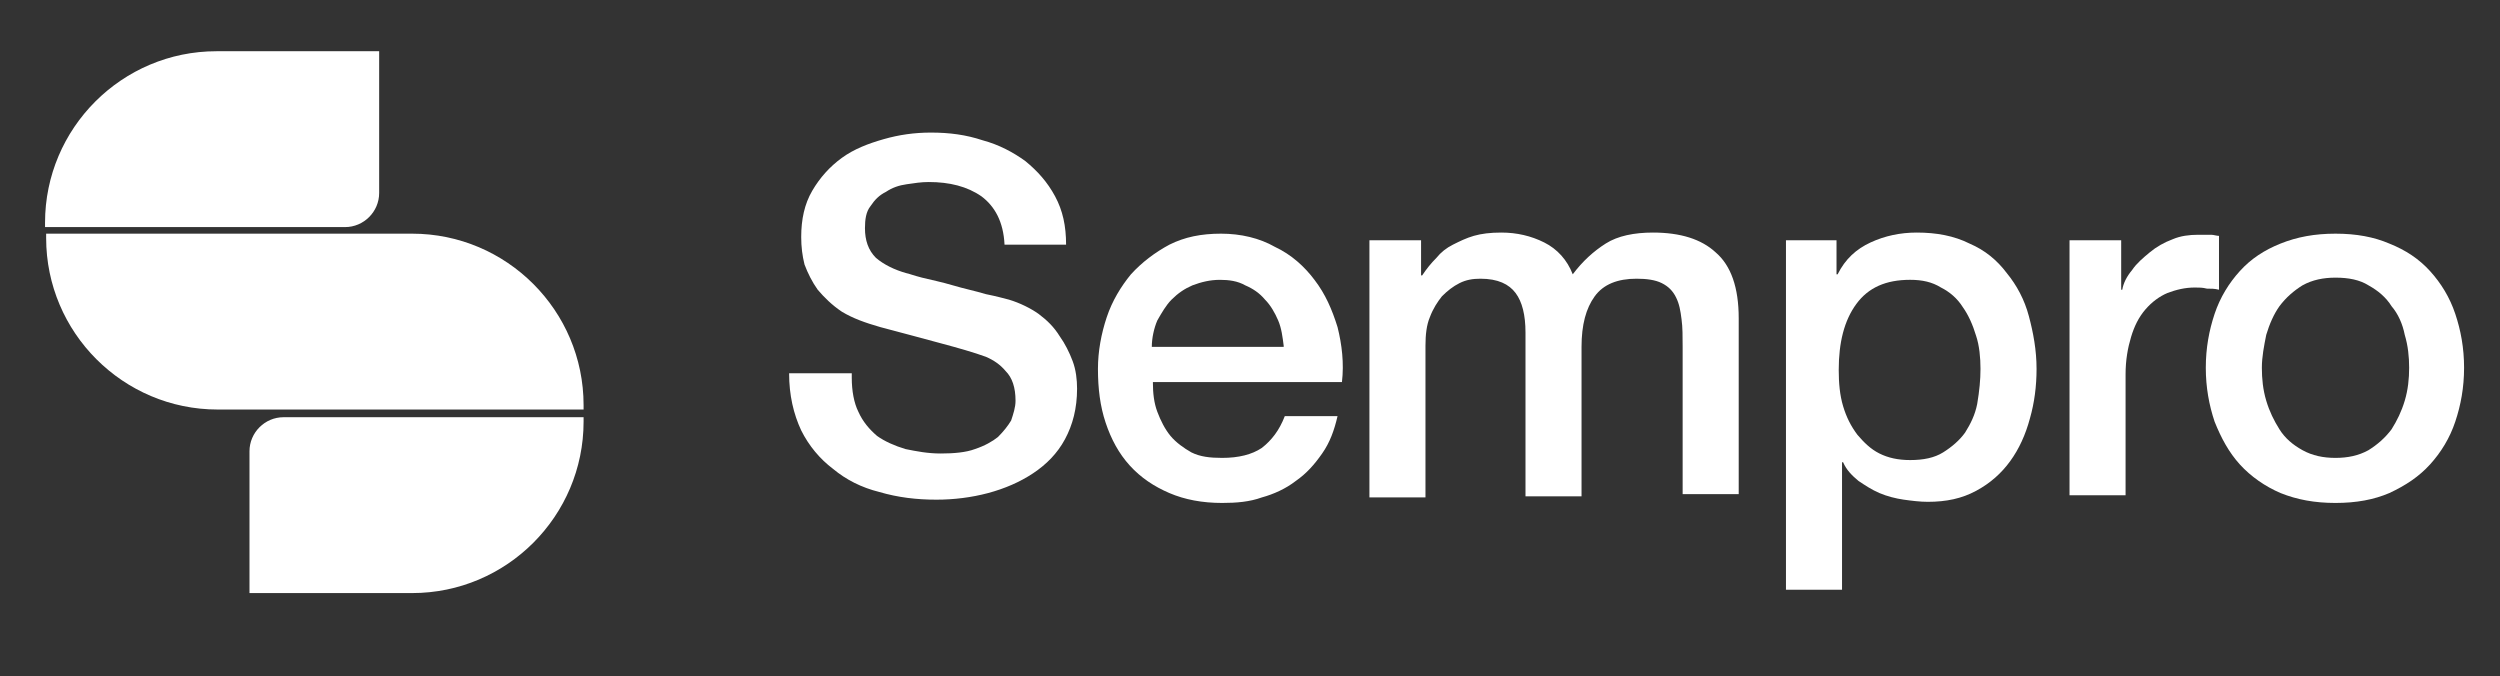
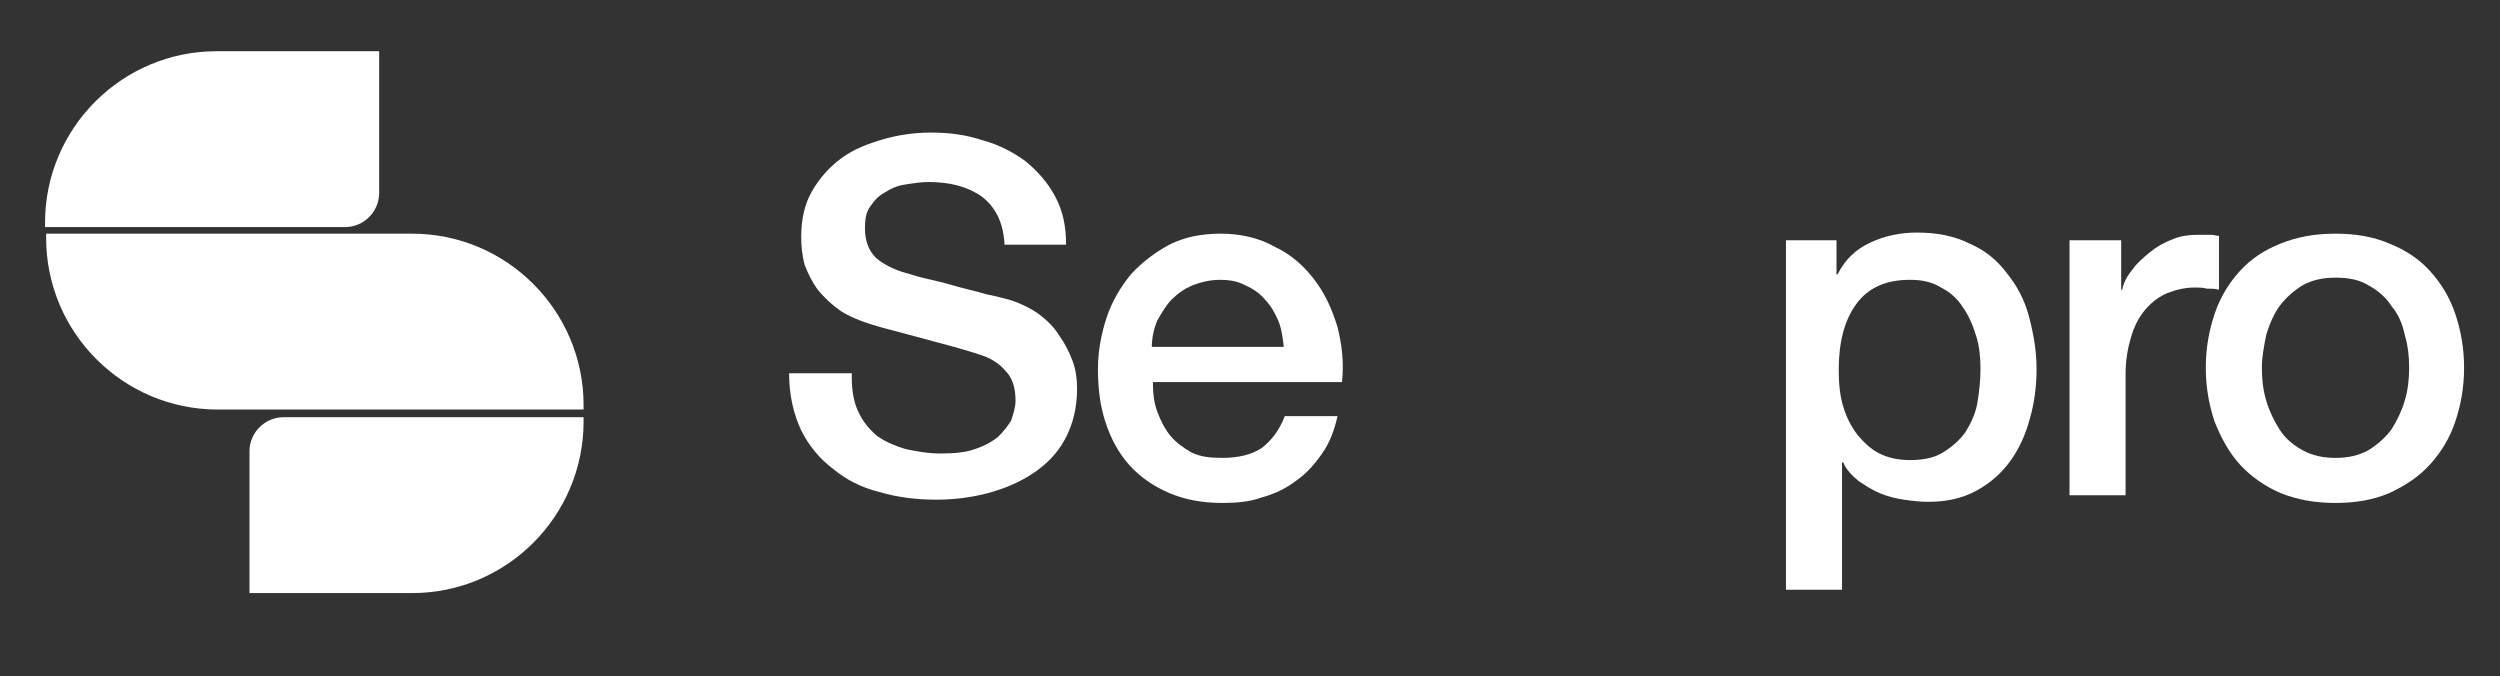
<svg xmlns="http://www.w3.org/2000/svg" width="122" height="33" viewBox="0 0 122 33" fill="none">
  <rect x="0" y="0" width="122" height="33" fill="#333333" stroke="none" />
  <mask id="mask0_181_7065" style="mask-type:luminance" maskUnits="userSpaceOnUse" x="0" y="0" width="122" height="33">
    <path d="M121.535 0.091H0V32.164H121.535V0.091Z" fill="white" />
  </mask>
  <g mask="url(#mask0_181_7065)">
    <path d="M41.566 18.43C41.566 19.074 41.674 19.664 41.888 20.093C42.103 20.576 42.425 20.951 42.8 21.273C43.175 21.541 43.658 21.756 44.194 21.916C44.731 22.024 45.267 22.131 45.911 22.131C46.554 22.131 47.144 22.077 47.573 21.916C48.056 21.756 48.431 21.541 48.7 21.326C48.968 21.058 49.182 20.79 49.343 20.522C49.45 20.2 49.558 19.878 49.558 19.556C49.558 18.913 49.397 18.43 49.075 18.108C48.807 17.787 48.485 17.572 48.11 17.411C47.52 17.197 46.769 16.982 45.964 16.767C45.16 16.553 44.194 16.285 42.961 15.963C42.21 15.748 41.62 15.534 41.084 15.212C40.601 14.89 40.225 14.515 39.904 14.139C39.636 13.764 39.421 13.335 39.26 12.906C39.153 12.477 39.099 12.048 39.099 11.565C39.099 10.707 39.26 9.956 39.636 9.312C40.011 8.669 40.494 8.132 41.084 7.703C41.674 7.274 42.371 7.006 43.122 6.792C43.873 6.577 44.623 6.47 45.428 6.47C46.34 6.47 47.144 6.577 47.949 6.845C48.753 7.06 49.45 7.435 50.041 7.864C50.63 8.347 51.113 8.883 51.489 9.581C51.864 10.278 52.025 11.029 52.025 11.94H49.021C48.968 10.814 48.539 10.063 47.895 9.581C47.198 9.098 46.34 8.883 45.321 8.883C44.945 8.883 44.623 8.937 44.248 8.991C43.873 9.044 43.551 9.151 43.229 9.366C42.907 9.527 42.693 9.741 42.478 10.063C42.264 10.331 42.21 10.707 42.21 11.136C42.21 11.726 42.371 12.209 42.746 12.584C43.122 12.906 43.658 13.174 44.248 13.335C44.302 13.335 44.57 13.442 44.999 13.55C45.428 13.657 45.964 13.764 46.501 13.925C47.037 14.086 47.573 14.193 48.11 14.354C48.646 14.461 49.022 14.569 49.236 14.622C49.772 14.783 50.309 15.051 50.684 15.319C51.113 15.641 51.435 15.963 51.703 16.392C51.971 16.767 52.186 17.197 52.347 17.626C52.508 18.055 52.561 18.537 52.561 18.966C52.561 19.932 52.347 20.736 51.971 21.434C51.596 22.131 51.06 22.667 50.416 23.096C49.772 23.525 49.021 23.847 48.217 24.062C47.412 24.276 46.554 24.384 45.696 24.384C44.731 24.384 43.819 24.276 42.907 24.008C42.049 23.794 41.298 23.418 40.654 22.882C40.011 22.399 39.475 21.756 39.099 21.005C38.724 20.2 38.509 19.288 38.509 18.216H41.566V18.43Z" fill="white" />
    <path d="M62.644 16.874C62.59 16.445 62.537 16.016 62.376 15.64C62.215 15.265 62.001 14.889 61.732 14.621C61.464 14.3 61.142 14.085 60.767 13.924C60.392 13.71 59.962 13.656 59.533 13.656C59.051 13.656 58.622 13.763 58.193 13.924C57.817 14.085 57.495 14.3 57.173 14.621C56.905 14.889 56.691 15.265 56.476 15.64C56.315 16.016 56.208 16.499 56.208 16.928H62.644V16.874ZM56.262 18.698C56.262 19.18 56.315 19.663 56.476 20.092C56.637 20.521 56.852 20.95 57.12 21.272C57.388 21.594 57.763 21.862 58.139 22.076C58.568 22.291 59.051 22.345 59.641 22.345C60.445 22.345 61.089 22.184 61.572 21.862C62.054 21.487 62.43 21.004 62.698 20.307H65.272C65.111 21.004 64.897 21.594 64.521 22.13C64.146 22.666 63.77 23.096 63.234 23.471C62.751 23.846 62.161 24.115 61.572 24.276C60.981 24.49 60.338 24.544 59.641 24.544C58.675 24.544 57.817 24.383 57.066 24.061C56.315 23.739 55.672 23.31 55.135 22.72C54.599 22.13 54.224 21.433 53.955 20.628C53.687 19.824 53.58 18.966 53.58 18C53.58 17.142 53.741 16.284 54.009 15.479C54.277 14.675 54.706 13.978 55.189 13.388C55.725 12.798 56.369 12.315 57.066 11.94C57.817 11.564 58.622 11.403 59.587 11.403C60.552 11.403 61.464 11.618 62.215 12.047C63.02 12.422 63.663 13.012 64.146 13.656C64.682 14.353 65.004 15.104 65.272 15.962C65.487 16.82 65.594 17.732 65.487 18.644H56.262V18.698Z" fill="white" />
-     <path d="M66.774 11.724H69.348V13.44H69.402C69.617 13.119 69.831 12.85 70.099 12.582C70.314 12.314 70.582 12.1 70.904 11.939C71.226 11.778 71.547 11.617 71.923 11.509C72.298 11.402 72.727 11.349 73.264 11.349C74.014 11.349 74.712 11.509 75.355 11.831C75.999 12.153 76.482 12.69 76.75 13.387C77.233 12.743 77.769 12.26 78.359 11.885C78.949 11.509 79.753 11.349 80.665 11.349C82.006 11.349 83.025 11.67 83.722 12.314C84.473 12.958 84.849 14.03 84.849 15.532V24.114H82.113V16.927C82.113 16.444 82.113 15.961 82.06 15.586C82.006 15.157 81.952 14.835 81.791 14.513C81.631 14.191 81.416 13.977 81.094 13.816C80.772 13.655 80.343 13.601 79.861 13.601C78.949 13.601 78.252 13.869 77.823 14.459C77.394 15.049 77.179 15.854 77.179 16.927V24.221H74.444V16.229C74.444 15.371 74.283 14.728 73.961 14.299C73.639 13.869 73.103 13.601 72.245 13.601C71.869 13.601 71.547 13.655 71.226 13.816C70.904 13.977 70.636 14.191 70.367 14.459C70.153 14.728 69.938 15.049 69.777 15.479C69.617 15.854 69.563 16.337 69.563 16.873V24.274H66.828V11.724H66.774Z" fill="white" />
    <path d="M87.048 11.724H89.622V13.387H89.676C90.051 12.636 90.588 12.153 91.285 11.831C91.982 11.509 92.733 11.349 93.538 11.349C94.503 11.349 95.361 11.509 96.112 11.885C96.863 12.207 97.453 12.69 97.936 13.333C98.418 13.923 98.794 14.62 99.008 15.425C99.223 16.229 99.384 17.087 99.384 17.999C99.384 18.857 99.276 19.662 99.062 20.413C98.847 21.217 98.526 21.915 98.097 22.505C97.667 23.095 97.131 23.577 96.434 23.953C95.737 24.328 94.986 24.489 94.074 24.489C93.698 24.489 93.269 24.435 92.894 24.382C92.519 24.328 92.09 24.221 91.714 24.06C91.339 23.899 91.017 23.684 90.695 23.47C90.373 23.202 90.105 22.934 89.944 22.558H89.891V28.78H87.155V11.724H87.048ZM96.648 17.999C96.648 17.463 96.595 16.873 96.434 16.39C96.273 15.854 96.058 15.371 95.79 14.996C95.522 14.567 95.147 14.245 94.718 14.03C94.288 13.762 93.806 13.655 93.216 13.655C92.036 13.655 91.178 14.03 90.588 14.835C89.998 15.639 89.73 16.712 89.73 18.053C89.73 18.697 89.783 19.287 89.944 19.823C90.105 20.359 90.32 20.788 90.641 21.217C90.963 21.593 91.285 21.915 91.714 22.129C92.143 22.344 92.626 22.451 93.216 22.451C93.859 22.451 94.396 22.344 94.825 22.076C95.254 21.807 95.629 21.485 95.897 21.11C96.166 20.681 96.38 20.252 96.487 19.716C96.595 19.072 96.648 18.536 96.648 17.999Z" fill="white" />
    <path d="M100.939 11.725H103.514V14.139H103.567C103.621 13.817 103.782 13.495 104.05 13.173C104.265 12.851 104.586 12.583 104.908 12.315C105.23 12.047 105.605 11.832 106.034 11.672C106.41 11.511 106.839 11.457 107.268 11.457C107.59 11.457 107.804 11.457 107.912 11.457C108.019 11.457 108.18 11.511 108.287 11.511V14.139C108.073 14.085 107.912 14.085 107.697 14.085C107.483 14.031 107.322 14.031 107.107 14.031C106.624 14.031 106.195 14.139 105.766 14.3C105.391 14.461 105.015 14.729 104.694 15.104C104.372 15.48 104.157 15.909 103.996 16.445C103.835 16.981 103.728 17.571 103.728 18.269V24.168H100.993V11.725H100.939Z" fill="white" />
    <path d="M113.972 24.544C112.953 24.544 112.095 24.383 111.291 24.061C110.54 23.739 109.842 23.256 109.306 22.666C108.77 22.076 108.394 21.379 108.072 20.575C107.804 19.77 107.643 18.912 107.643 17.947C107.643 16.981 107.804 16.123 108.072 15.319C108.341 14.514 108.77 13.817 109.306 13.227C109.842 12.637 110.486 12.208 111.291 11.886C112.095 11.564 112.953 11.403 113.972 11.403C114.991 11.403 115.849 11.564 116.6 11.886C117.405 12.208 118.048 12.637 118.585 13.227C119.121 13.817 119.55 14.514 119.818 15.319C120.087 16.123 120.247 16.981 120.247 17.947C120.247 18.912 120.087 19.77 119.818 20.575C119.55 21.379 119.121 22.076 118.585 22.666C118.048 23.256 117.405 23.686 116.6 24.061C115.849 24.383 114.991 24.544 113.972 24.544ZM113.972 22.345C114.562 22.345 115.099 22.237 115.581 21.969C116.01 21.701 116.386 21.379 116.708 20.95C116.976 20.521 117.19 20.092 117.351 19.556C117.512 19.019 117.566 18.483 117.566 17.947C117.566 17.41 117.512 16.874 117.351 16.338C117.244 15.801 117.029 15.319 116.708 14.943C116.439 14.514 116.064 14.192 115.581 13.924C115.152 13.656 114.616 13.549 113.972 13.549C113.382 13.549 112.846 13.656 112.363 13.924C111.934 14.192 111.559 14.514 111.237 14.943C110.969 15.319 110.754 15.801 110.593 16.338C110.486 16.874 110.379 17.41 110.379 17.947C110.379 18.483 110.432 19.019 110.593 19.556C110.754 20.092 110.969 20.521 111.237 20.95C111.505 21.379 111.88 21.701 112.363 21.969C112.846 22.237 113.382 22.345 113.972 22.345Z" fill="white" />
    <path fill-rule="evenodd" clip-rule="evenodd" d="M2.198 10.867C2.198 6.254 5.953 2.5 10.565 2.5H18.503V9.419C18.503 10.331 17.752 11.082 16.841 11.082H2.198V10.867ZM28.479 20.575C28.479 25.187 24.725 28.942 20.112 28.942H12.175V22.023C12.175 21.111 12.925 20.36 13.837 20.36H28.479V20.575ZM20.112 11.403C24.725 11.403 28.479 15.158 28.479 19.77V19.985H10.619C6.007 19.985 2.252 16.23 2.252 11.618V11.403H20.112Z" fill="white" />
  </g>
</svg>